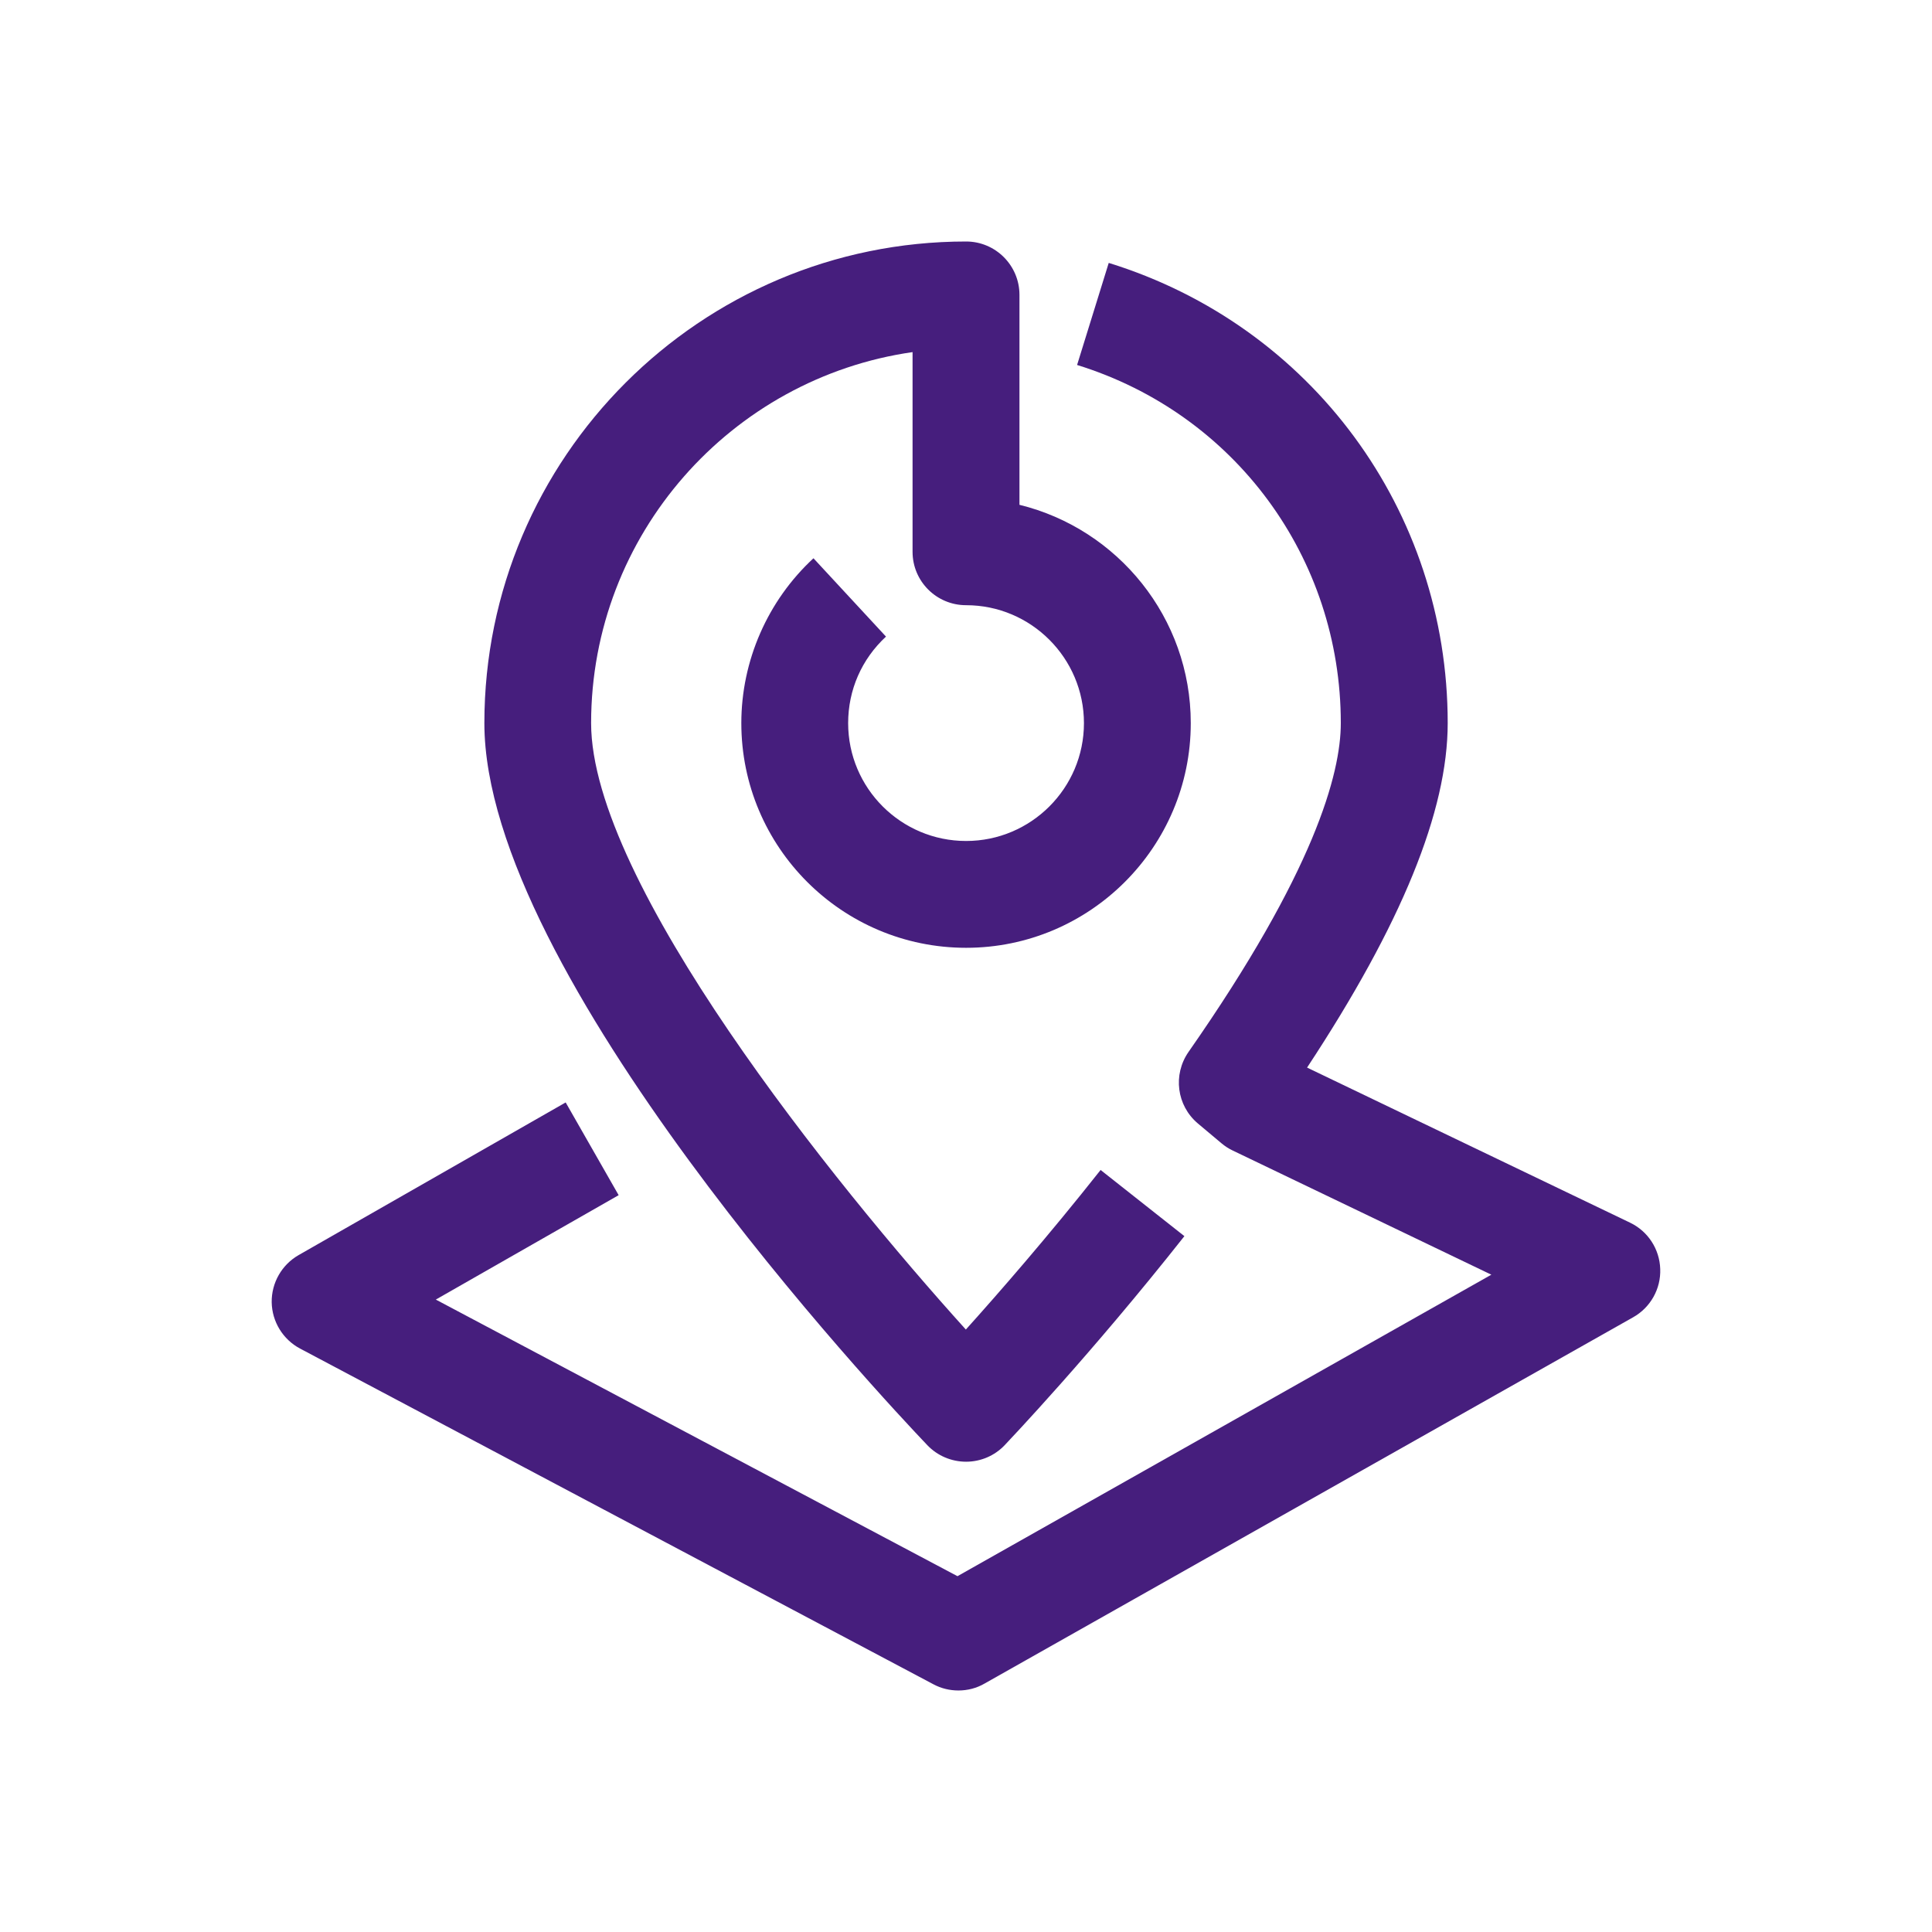
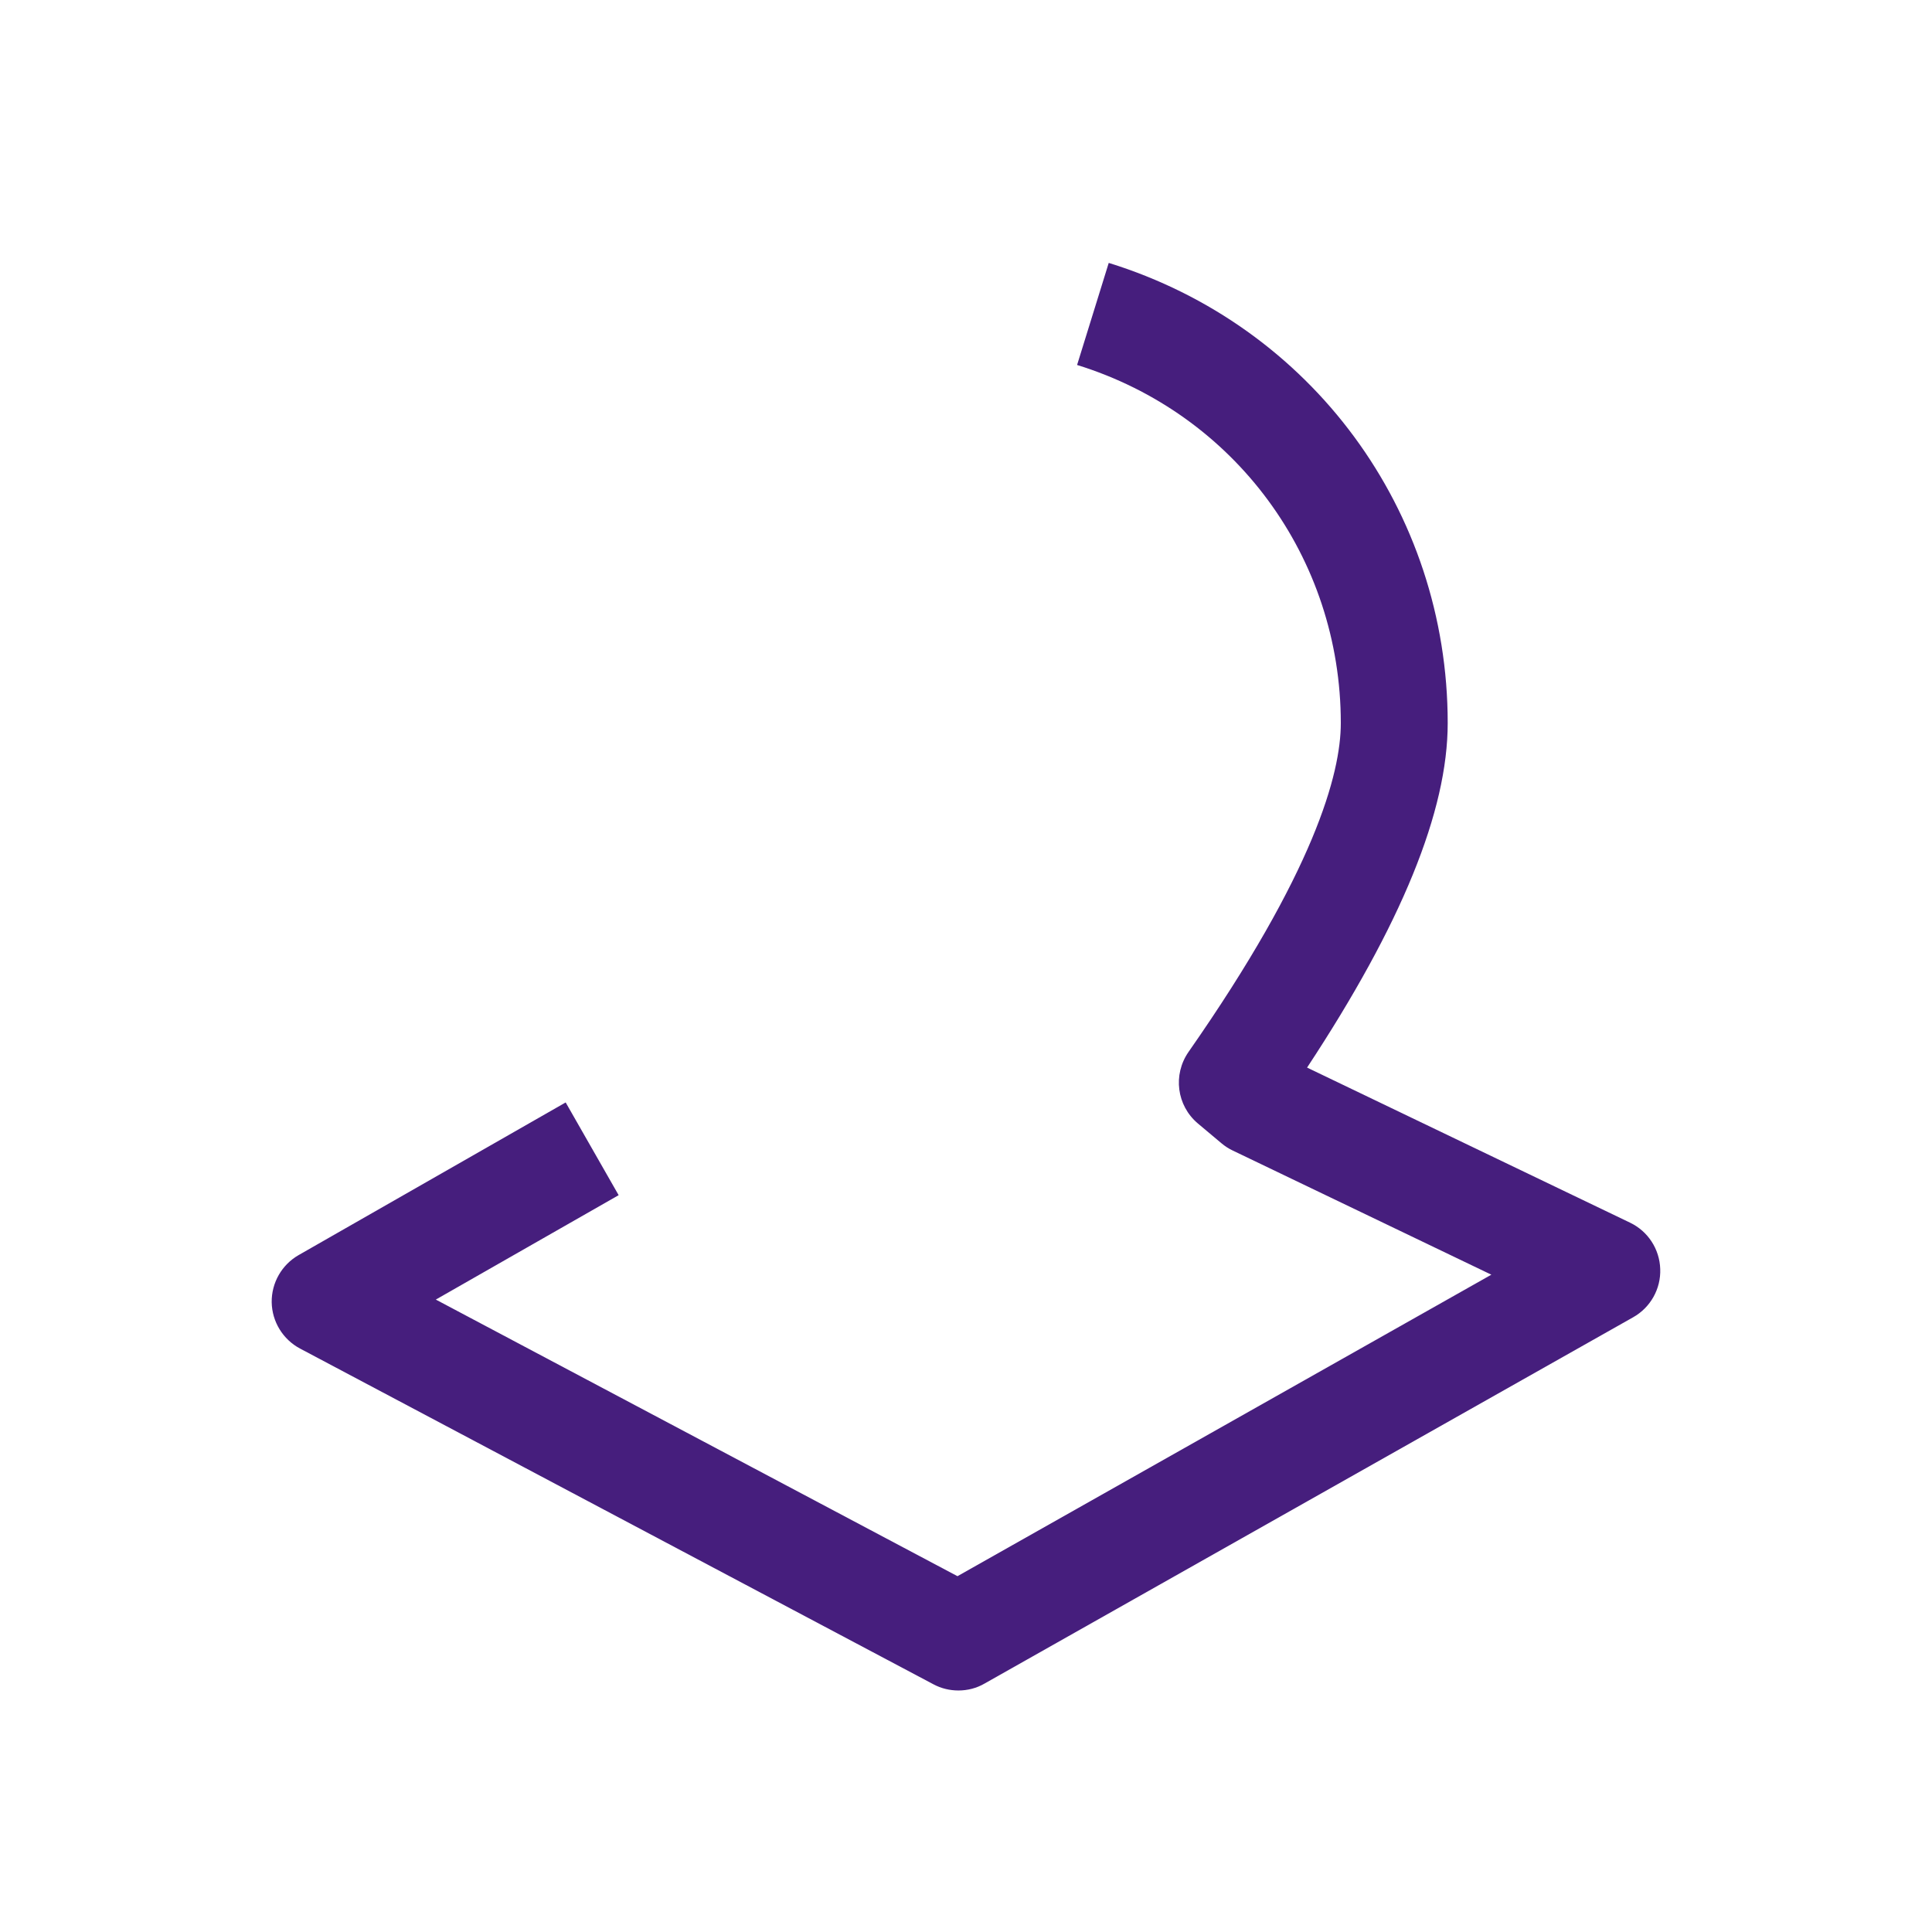
<svg xmlns="http://www.w3.org/2000/svg" width="100" height="100" viewBox="0 0 100 100" fill="none">
-   <path d="M50.005 75.658C49.246 75.658 48.521 75.35 48 74.804C45.654 72.342 25.071 50.404 25.071 37.429C25.071 23.683 36.255 12.5 50.005 12.5C51.529 12.5 52.767 13.738 52.767 15.262V26.129C57.85 27.375 61.634 31.967 61.634 37.429C61.634 43.842 56.417 49.058 50.005 49.058C43.584 49.058 38.371 43.842 38.371 37.429C38.371 34.204 39.73 31.092 42.105 28.896L45.859 32.95C44.596 34.121 43.9 35.712 43.9 37.429C43.9 40.796 46.638 43.529 50.005 43.529C53.367 43.529 56.105 40.796 56.105 37.429C56.105 34.062 53.367 31.325 50.005 31.325C48.471 31.325 47.234 30.087 47.234 28.562V18.225C37.846 19.571 30.596 27.671 30.596 37.429C30.596 45.667 43.159 61.258 49.992 68.817C51.679 66.942 54.25 63.996 56.967 60.558L61.304 63.983C56.459 70.121 52.179 74.612 52 74.804C51.48 75.35 50.759 75.658 50.005 75.658Z" fill="#461E7D" />
  <path d="M49.608 87.499C49.163 87.499 48.717 87.395 48.313 87.178L15.534 69.803C14.646 69.333 14.079 68.412 14.063 67.403C14.05 66.399 14.584 65.462 15.459 64.962L29.279 57.062L32.021 61.862L22.558 67.266L49.559 81.583L77.192 65.978L63.809 59.553C63.596 59.453 63.4 59.324 63.221 59.174L62 58.149C60.904 57.224 60.7 55.628 61.517 54.449C68.029 45.124 69.4 40.045 69.4 37.428C69.4 28.87 63.917 21.42 55.75 18.891L57.388 13.608C67.883 16.858 74.933 26.433 74.933 37.424C74.933 41.983 72.546 47.833 67.654 55.258L84.367 63.283C85.3 63.728 85.9 64.653 85.933 65.683C85.971 66.712 85.429 67.678 84.529 68.183L50.967 87.137C50.546 87.383 50.079 87.499 49.608 87.499Z" fill="#461E7D" />
</svg>